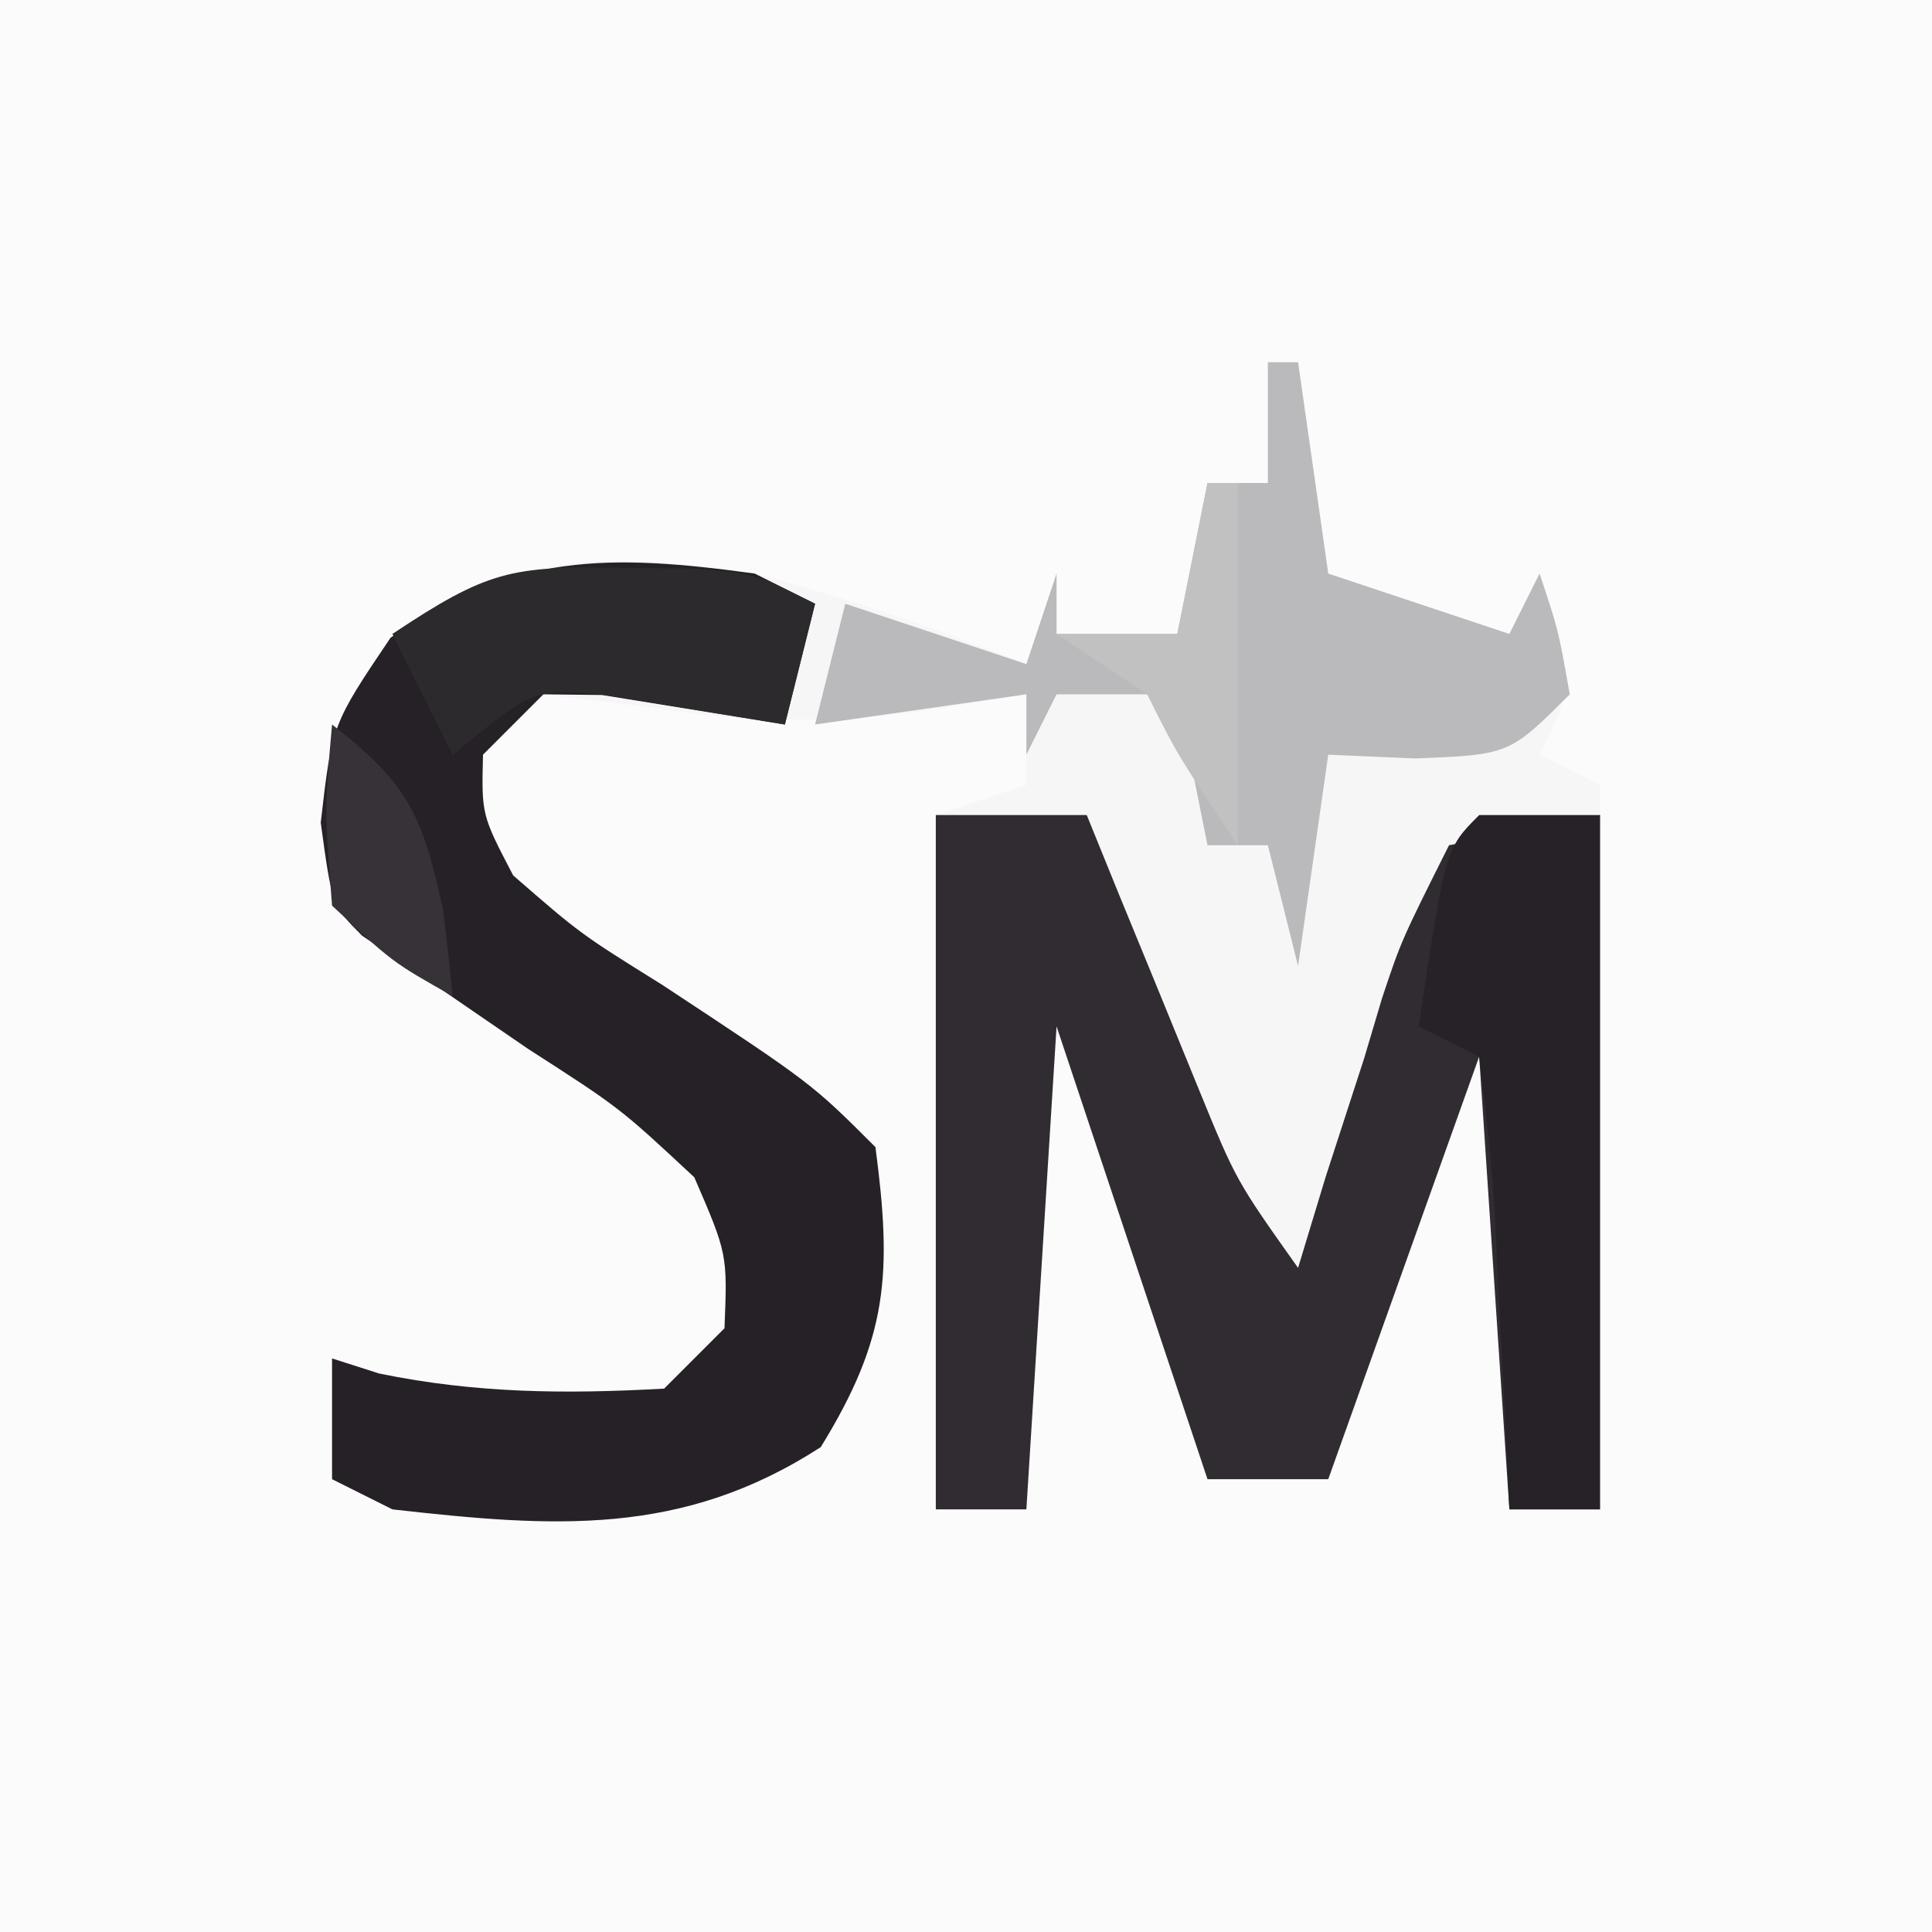
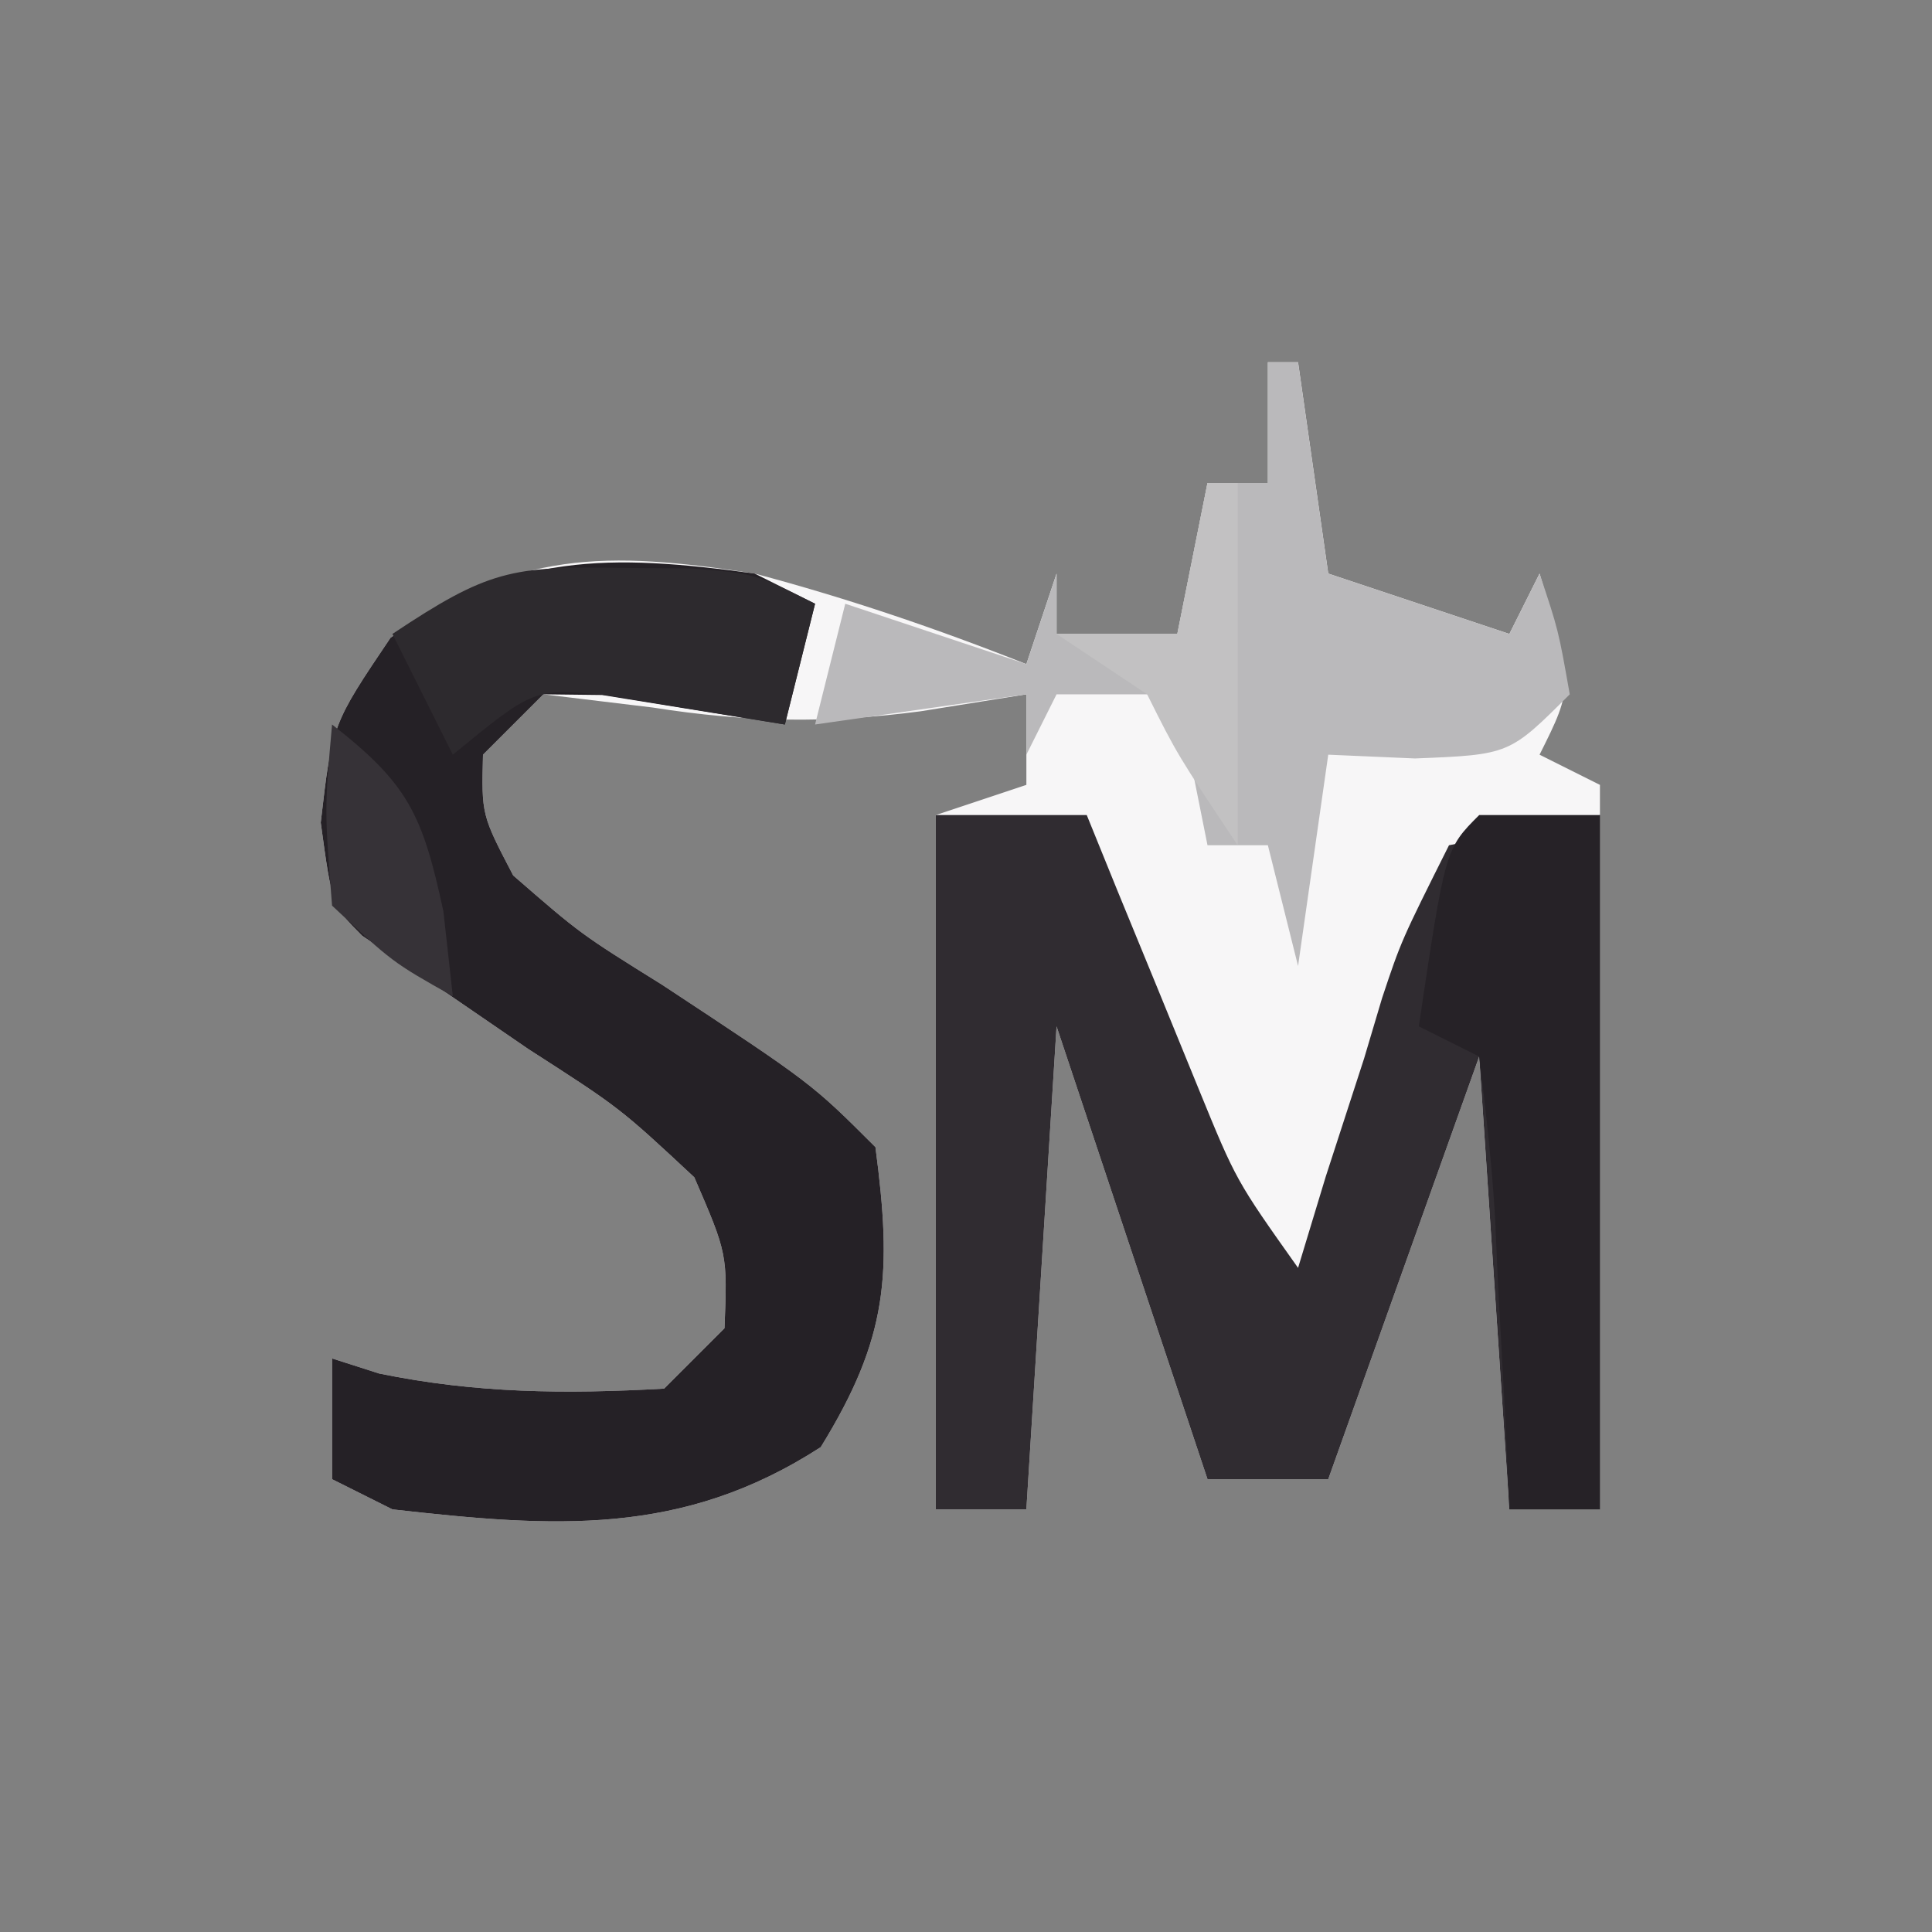
<svg xmlns="http://www.w3.org/2000/svg" version="1.1" width="64" height="64">
  <rect width="100%" height="100%" fill="#808080" stroke="none" />
-   <path d="M0 0 C21.12 0 42.24 0 64 0 C64 21.12 64 42.24 64 64 C42.88 64 21.76 64 0 64 C0 42.88 0 21.76 0 0 Z " fill="#FBFBFB" transform="translate(0,0)" />
  <path d="M0 0 C0.33 0 0.66 0 1 0 C1.495 3.465 1.495 3.465 2 7 C3.98 7.66 5.96 8.32 8 9 C8.33 8.34 8.66 7.68 9 7 C10.125 10.75 10.125 10.75 9 13 C9.66 13.33 10.32 13.66 11 14 C11 21.92 11 29.84 11 38 C10.01 38 9.02 38 8 38 C7.505 30.575 7.505 30.575 7 23 C5.35 27.62 3.7 32.24 2 37 C0.68 37 -0.64 37 -2 37 C-4.475 29.575 -4.475 29.575 -7 22 C-7.33 27.28 -7.66 32.56 -8 38 C-8.99 38 -9.98 38 -11 38 C-11 30.41 -11 22.82 -11 15 C-10.01 14.67 -9.02 14.34 -8 14 C-8 13.01 -8 12.02 -8 11 C-9.155 11.186 -10.31 11.371 -11.5 11.562 C-14.613 11.972 -17.276 11.926 -20.375 11.438 C-21.571 11.293 -22.767 11.149 -24 11 C-24.66 11.66 -25.32 12.32 -26 13 C-26.049 14.992 -26.049 14.992 -25 17 C-22.773 18.936 -22.773 18.936 -20.062 20.625 C-15.114 23.886 -15.114 23.886 -13 26 C-12.447 30.188 -12.577 32.314 -14.812 35.938 C-19.411 38.913 -23.657 38.602 -29 38 C-29.66 37.67 -30.32 37.34 -31 37 C-31 35.68 -31 34.36 -31 33 C-30.484 33.165 -29.969 33.33 -29.438 33.5 C-26.223 34.159 -23.272 34.182 -20 34 C-19.34 33.34 -18.68 32.68 -18 32 C-17.902 29.541 -17.902 29.541 -19 27 C-21.467 24.7 -21.467 24.7 -24.5 22.75 C-25.5 22.064 -26.501 21.378 -27.531 20.672 C-28.346 20.12 -29.161 19.568 -30 19 C-31 18 -31 18 -31.375 15.25 C-31 12 -31 12 -29.062 9.125 C-24.893 6.232 -21.928 6.238 -17 7 C-13.92 7.82 -10.961 8.824 -8 10 C-7.67 9.01 -7.34 8.02 -7 7 C-7 7.66 -7 8.32 -7 9 C-5.68 9 -4.36 9 -3 9 C-2.67 7.35 -2.34 5.7 -2 4 C-1.34 4 -0.68 4 0 4 C0 2.68 0 1.36 0 0 Z " fill="#F7F6F7" transform="translate(42,12)" />
  <path d="M0 0 C1.65 0 3.3 0 5 0 C5.338 0.831 5.675 1.663 6.023 2.52 C6.469 3.606 6.915 4.693 7.375 5.812 C8.036 7.431 8.036 7.431 8.711 9.082 C9.948 12.107 9.948 12.107 12 15 C12.303 14.001 12.606 13.002 12.918 11.973 C13.34 10.669 13.763 9.366 14.188 8.062 C14.384 7.403 14.581 6.744 14.783 6.064 C15.418 4.16 15.418 4.16 17 1 C18.65 0.67 20.3 0.34 22 0 C22 7.59 22 15.18 22 23 C21.01 23 20.02 23 19 23 C18.67 18.05 18.34 13.1 18 8 C16.35 12.62 14.7 17.24 13 22 C11.68 22 10.36 22 9 22 C7.35 17.05 5.7 12.1 4 7 C3.67 12.28 3.34 17.56 3 23 C2.01 23 1.02 23 0 23 C0 15.41 0 7.82 0 0 Z " fill="#302C31" transform="translate(31,27)" />
  <path d="M0 0 C0.66 0.33 1.32 0.66 2 1 C1.67 2.32 1.34 3.64 1 5 C-1.018 4.674 -3.036 4.349 -5.055 4.023 C-5.697 4.016 -6.339 4.008 -7 4 C-7.66 4.66 -8.32 5.32 -9 6 C-9.049 7.992 -9.049 7.992 -8 10 C-5.773 11.936 -5.773 11.936 -3.062 13.625 C1.886 16.886 1.886 16.886 4 19 C4.553 23.188 4.423 25.314 2.188 28.938 C-2.411 31.913 -6.657 31.602 -12 31 C-12.66 30.67 -13.32 30.34 -14 30 C-14 28.68 -14 27.36 -14 26 C-13.484 26.165 -12.969 26.33 -12.438 26.5 C-9.223 27.159 -6.272 27.182 -3 27 C-2.34 26.34 -1.68 25.68 -1 25 C-0.902 22.541 -0.902 22.541 -2 20 C-4.467 17.7 -4.467 17.7 -7.5 15.75 C-8.5 15.064 -9.501 14.378 -10.531 13.672 C-11.346 13.12 -12.161 12.568 -13 12 C-14 11 -14 11 -14.375 8.25 C-14 5 -14 5 -12.062 2.125 C-8.004 -0.691 -4.807 -0.661 0 0 Z " fill="#252126" transform="translate(25,19)" />
  <path d="M0 0 C0.33 0 0.66 0 1 0 C1.33 2.31 1.66 4.62 2 7 C3.98 7.66 5.96 8.32 8 9 C8.33 8.34 8.66 7.68 9 7 C9.625 8.875 9.625 8.875 10 11 C8 13 8 13 4.875 13.125 C3.926 13.084 2.978 13.043 2 13 C1.67 15.31 1.34 17.62 1 20 C0.67 18.68 0.34 17.36 0 16 C-0.66 16 -1.32 16 -2 16 C-2.33 14.35 -2.66 12.7 -3 11 C-4.32 11 -5.64 11 -7 11 C-7.33 11.66 -7.66 12.32 -8 13 C-8 12.34 -8 11.68 -8 11 C-10.31 11.33 -12.62 11.66 -15 12 C-14.67 10.68 -14.34 9.36 -14 8 C-12.02 8.66 -10.04 9.32 -8 10 C-7.67 9.01 -7.34 8.02 -7 7 C-7 7.66 -7 8.32 -7 9 C-5.68 9 -4.36 9 -3 9 C-2.67 7.35 -2.34 5.7 -2 4 C-1.34 4 -0.68 4 0 4 C0 2.68 0 1.36 0 0 Z " fill="#BAB9BB" transform="translate(42,12)" />
  <path d="M0 0 C1.32 0 2.64 0 4 0 C4 7.59 4 15.18 4 23 C3.01 23 2.02 23 1 23 C0.927 21.393 0.927 21.393 0.852 19.754 C0.777 18.357 0.701 16.96 0.625 15.562 C0.594 14.855 0.563 14.148 0.531 13.42 C0.427 11.608 0.221 9.802 0 8 C-0.66 7.67 -1.32 7.34 -2 7 C-1.125 1.125 -1.125 1.125 0 0 Z " fill="#262227" transform="translate(49,27)" />
  <path d="M0 0 C0.785 0.006 1.57 0.013 2.379 0.02 C4.438 0.188 4.438 0.188 6.438 1.188 C6.107 2.507 5.777 3.828 5.438 5.188 C3.452 4.862 1.466 4.536 -0.52 4.211 C-2.88 3.992 -2.88 3.992 -5.562 6.188 C-6.223 4.867 -6.883 3.547 -7.562 2.188 C-4.405 0.082 -3.609 -0.065 0 0 Z " fill="#2D2A2E" transform="translate(20.562,18.812)" />
  <path d="M0 0 C0.33 0 0.66 0 1 0 C1 3.96 1 7.92 1 12 C-1 9 -1 9 -2 7 C-2.99 6.34 -3.98 5.68 -5 5 C-3.68 5 -2.36 5 -1 5 C-0.67 3.35 -0.34 1.7 0 0 Z " fill="#C2C1C2" transform="translate(40,16)" />
  <path d="M0 0 C2.523 1.974 2.993 2.967 3.688 6.188 C3.791 7.116 3.894 8.044 4 9 C2 7.875 2 7.875 0 6 C-0.25 2.812 -0.25 2.812 0 0 Z " fill="#363237" transform="translate(11,24)" />
</svg>